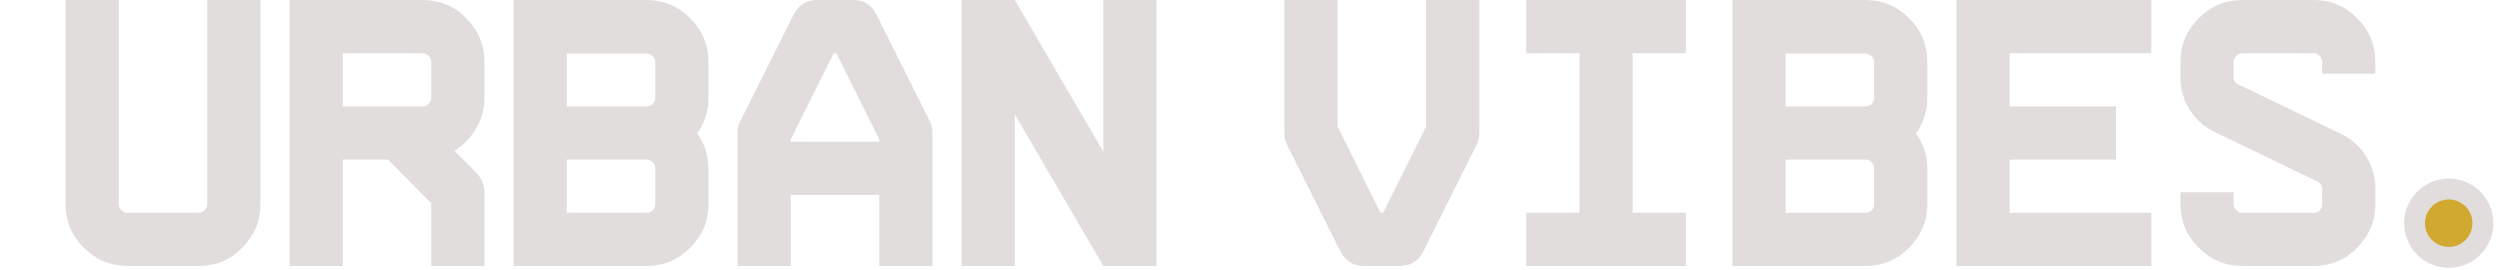
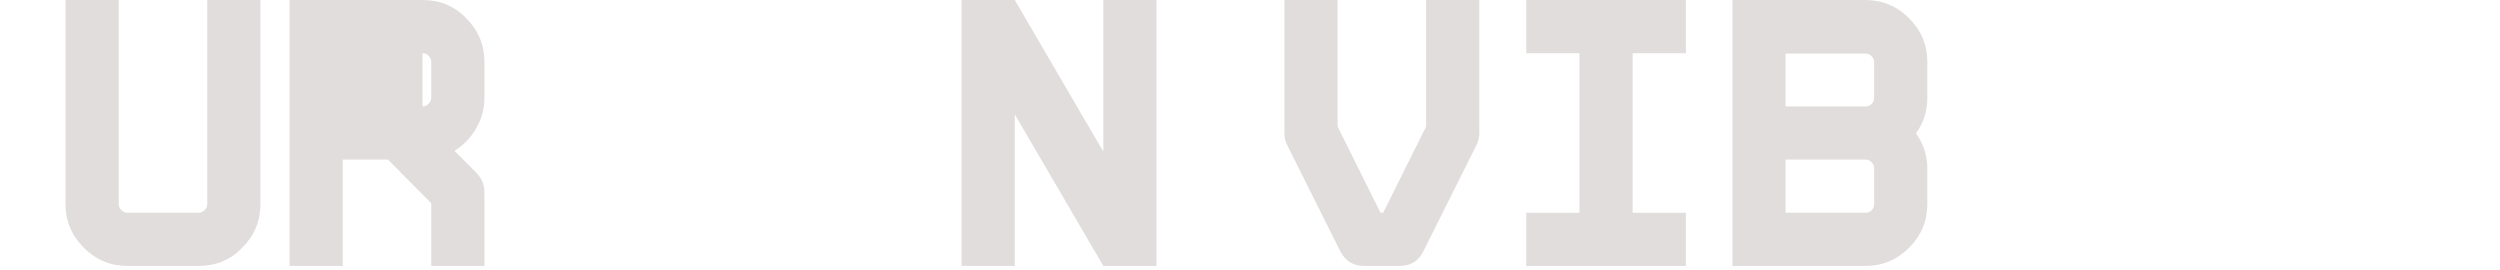
<svg xmlns="http://www.w3.org/2000/svg" width="658" height="71" viewBox="0 0 658 71" fill="none">
  <path d="M52.248 70H33.548C29.081 70 25.248 68.4 22.048 65.2C18.848 62 17.248 58.167 17.248 53.7V0H31.248V53.7C31.248 54.3 31.481 54.833 31.948 55.3C32.414 55.767 32.948 56 33.548 56H52.248C52.914 56 53.448 55.767 53.848 55.3C54.315 54.833 54.548 54.3 54.548 53.7V0H68.548V53.7C68.548 58.167 66.948 62 63.748 65.2C60.681 68.4 56.848 70 52.248 70Z" fill="#E2DDDD" />
-   <path d="M127.509 16.3V25.7C127.509 28.633 126.775 31.333 125.309 33.8C123.909 36.267 122.009 38.233 119.609 39.7L125.509 45.6C126.842 47.067 127.509 48.733 127.509 50.6V70H113.509V53.5L102.109 42H90.209V70H76.209V0H111.209C115.809 0 119.642 1.6 122.709 4.8C125.909 8 127.509 11.833 127.509 16.3ZM113.509 25.7V16.3C113.509 15.7 113.275 15.167 112.809 14.7C112.409 14.233 111.875 14 111.209 14H90.209V28H111.209C111.875 28 112.409 27.767 112.809 27.3C113.275 26.833 113.509 26.3 113.509 25.7Z" fill="#E2DDDD" />
-   <path d="M186.47 16.3V25.8C186.47 29.267 185.47 32.367 183.47 35.1C185.47 37.833 186.47 40.933 186.47 44.4V53.7C186.47 58.167 184.87 62 181.67 65.2C178.47 68.4 174.636 70 170.17 70H135.17V0H170.17C174.636 0 178.47 1.6 181.67 4.8C184.87 8 186.47 11.833 186.47 16.3ZM170.17 14.1H149.17V28H170.17C170.836 28 171.37 27.8 171.77 27.4C172.236 26.933 172.47 26.367 172.47 25.7V16.4C172.47 15.733 172.236 15.2 171.77 14.8C171.37 14.333 170.836 14.1 170.17 14.1ZM172.47 53.7V44.3C172.47 43.633 172.236 43.1 171.77 42.7C171.37 42.233 170.836 42 170.17 42H149.17V56H170.17C170.836 56 171.37 55.8 171.77 55.4C172.236 54.933 172.47 54.367 172.47 53.7Z" fill="#E2DDDD" />
-   <path d="M230.731 3.9L244.731 31.9C245.197 32.767 245.431 33.8 245.431 35V70H231.431V51.3H208.131V70H194.131V35C194.131 33.8 194.364 32.767 194.831 31.9L208.831 3.9C210.164 1.3 212.264 0 215.131 0H224.431C227.364 0 229.464 1.3 230.731 3.9ZM208.131 36.7V37.3H231.431V36.7L220.131 14H219.431L208.131 36.7Z" fill="#E2DDDD" />
+   <path d="M127.509 16.3V25.7C127.509 28.633 126.775 31.333 125.309 33.8C123.909 36.267 122.009 38.233 119.609 39.7L125.509 45.6C126.842 47.067 127.509 48.733 127.509 50.6V70H113.509V53.5L102.109 42H90.209V70H76.209V0H111.209C115.809 0 119.642 1.6 122.709 4.8C125.909 8 127.509 11.833 127.509 16.3ZM113.509 25.7V16.3C113.509 15.7 113.275 15.167 112.809 14.7C112.409 14.233 111.875 14 111.209 14V28H111.209C111.875 28 112.409 27.767 112.809 27.3C113.275 26.833 113.509 26.3 113.509 25.7Z" fill="#E2DDDD" />
  <path d="M304.391 0V70H290.392L267.091 30.1V70H253.092V0H267.091L290.392 39.9V0H304.391Z" fill="#E2DDDD" />
  <path d="M368.352 70H359.052C356.186 70 354.086 68.7 352.752 66.1L338.752 38.1C338.286 37.233 338.052 36.2 338.052 35V0H352.052V33.3L363.352 56H364.052L375.352 33.3V0H389.352V35C389.352 36.2 389.119 37.233 388.652 38.1L374.652 66.1C373.386 68.7 371.286 70 368.352 70Z" fill="#E2DDDD" />
  <path d="M443.713 0V14H429.713V56H443.713V70H401.713V56H415.713V14H401.713V0H443.713Z" fill="#E2DDDD" />
  <path d="M507.274 16.3V25.8C507.274 29.267 506.274 32.367 504.274 35.1C506.274 37.833 507.274 40.933 507.274 44.4V53.7C507.274 58.167 505.674 62 502.474 65.2C499.274 68.4 495.441 70 490.974 70H455.974V0H490.974C495.441 0 499.274 1.6 502.474 4.8C505.674 8 507.274 11.833 507.274 16.3ZM490.974 14.1H469.974V28H490.974C491.641 28 492.174 27.8 492.574 27.4C493.041 26.933 493.274 26.367 493.274 25.7V16.4C493.274 15.733 493.041 15.2 492.574 14.8C492.174 14.333 491.641 14.1 490.974 14.1ZM493.274 53.7V44.3C493.274 43.633 493.041 43.1 492.574 42.7C492.174 42.233 491.641 42 490.974 42H469.974V56H490.974C491.641 56 492.174 55.8 492.574 55.4C493.041 54.933 493.274 54.367 493.274 53.7Z" fill="#E2DDDD" />
-   <path d="M566.235 0V14H528.935V28H556.935V42H528.935V56H566.235V70H514.935V0H566.235Z" fill="#E2DDDD" />
-   <path d="M608.896 70H590.196C585.729 70 581.896 68.4 578.696 65.2C575.496 62 573.896 58.167 573.896 53.7V50.6H587.896V53.7C587.896 54.3 588.129 54.833 588.596 55.3C589.063 55.767 589.596 56 590.196 56H608.896C609.563 56 610.096 55.8 610.496 55.4C610.963 54.933 611.196 54.367 611.196 53.7V49.3C611.063 48.7 610.663 48.2 609.996 47.8L582.596 34.6L582.396 34.5C578.996 32.7 576.529 29.967 574.996 26.3C574.263 24.3 573.896 22.533 573.896 21V16.3C573.896 11.833 575.496 8 578.696 4.8C581.896 1.6 585.729 0 590.196 0H608.896C613.496 0 617.329 1.6 620.396 4.8C623.596 8 625.196 11.833 625.196 16.3V19.4H611.196V16.3C611.196 15.7 610.963 15.167 610.496 14.7C610.096 14.233 609.563 14 608.896 14H590.196C589.596 14 589.063 14.233 588.596 14.7C588.129 15.167 587.896 15.7 587.896 16.3V20.7C587.963 21.3 588.363 21.8 589.096 22.2L616.496 35.4L616.696 35.5C620.096 37.3 622.563 40.033 624.096 43.7C624.829 45.7 625.196 47.467 625.196 49V53.7C625.196 58.167 623.596 62 620.396 65.2C617.329 68.4 613.496 70 608.896 70Z" fill="#E2DDDD" />
-   <circle cx="644.507" cy="58.745" r="8.993" fill="#D1A830" stroke="#E2DDDD" stroke-width="5.496" />
</svg>